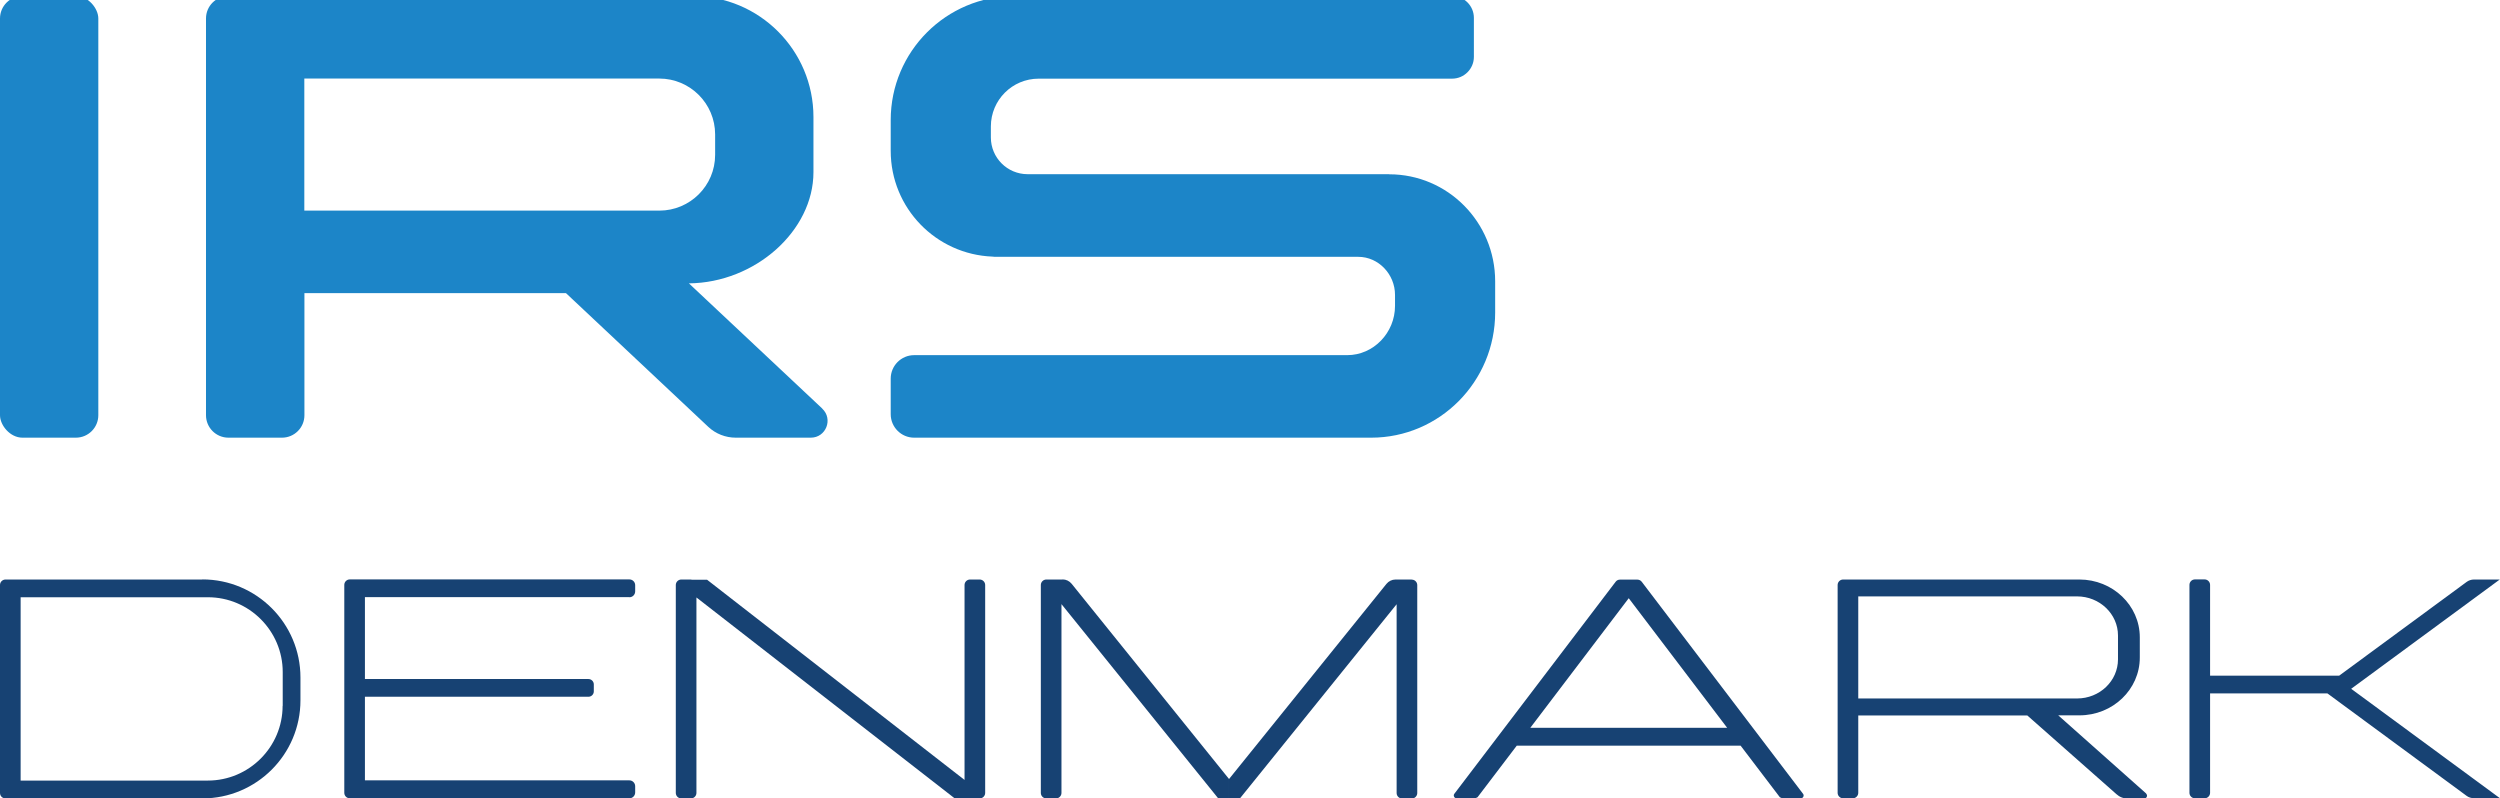
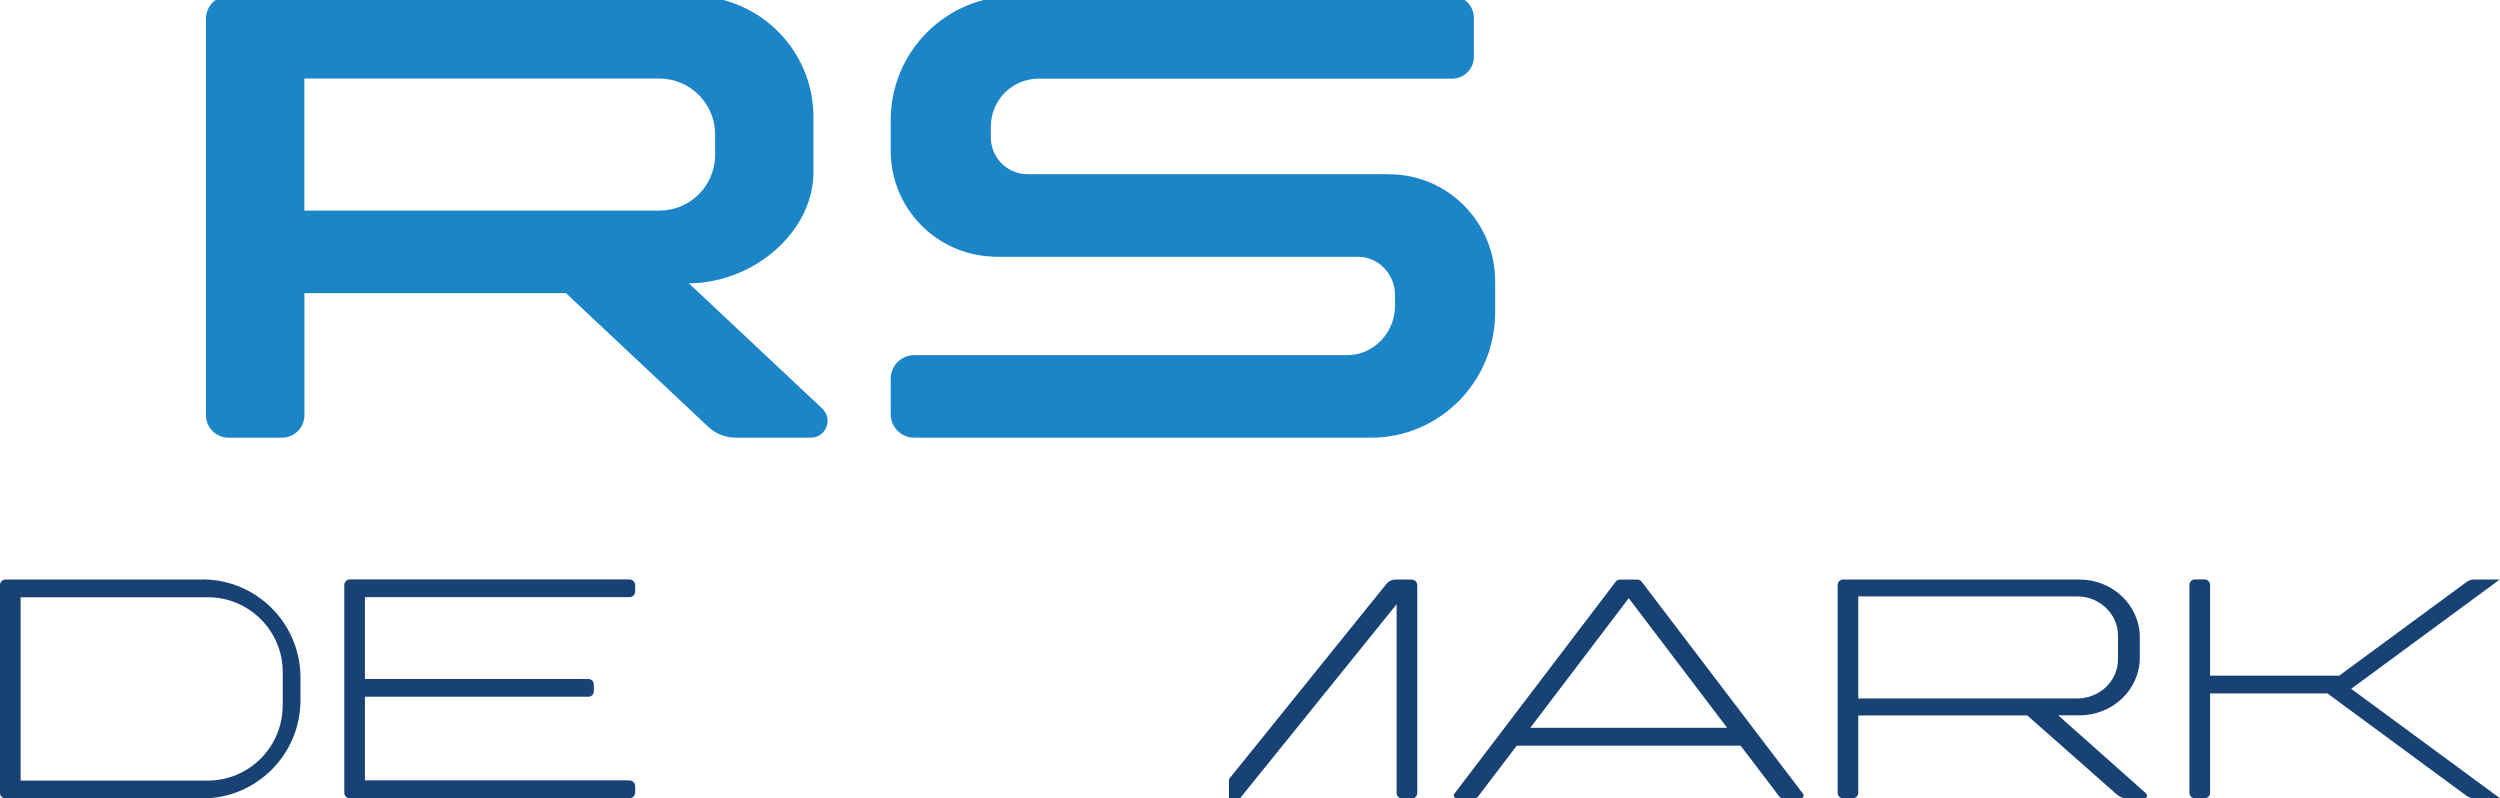
<svg xmlns="http://www.w3.org/2000/svg" id="Layer_1" data-name="Layer 1" viewBox="0 0 232.65 74.29">
  <defs>
    <style>
      .cls-1 {
        fill: #1c85c8;
      }

      .cls-2 {
        fill: #174273;
      }
    </style>
  </defs>
  <g>
-     <rect class="cls-1" y="-.37" width="9.15" height="41.1" rx="2.09" ry="2.09" />
    <path class="cls-1" d="M129.29,16.21h-33.66c-1.89,0-3.42-1.53-3.42-3.42v-1.02c0-2.46,1.99-4.45,4.45-4.45h38.47c1.12,0,2.03-.91,2.03-2.03V1.66c0-1.12-.91-2.03-2.03-2.03h-40.7c-6.37,0-11.54,5.16-11.54,11.54v2.87c0,5.32,4.21,9.64,9.48,9.84.06,0,.12.02.19.02h33.84c1.89,0,3.42,1.63,3.42,3.54v1.03c0,2.49-1.99,4.58-4.45,4.58h-40.3c-1.2,0-2.18.98-2.18,2.18v3.32c0,1.2.98,2.18,2.18,2.18h42.53c6.37,0,11.54-5.22,11.54-11.65v-2.9c0-5.5-4.41-9.96-9.86-9.96Z" />
    <path class="cls-1" d="M76.52,38.02l-12.41-11.65c6.17-.06,11.59-4.89,11.59-10.35v-5.13c0-6.22-5.04-11.26-11.26-11.26H26.24s0,0,0,0h-4.98c-1.15,0-2.09.93-2.09,2.09v36.92c0,1.15.93,2.09,2.09,2.09h4.98c1.15,0,2.09-.93,2.09-2.09v-11.36h24.34l13.24,12.44c.69.65,1.61,1.01,2.56,1.01h6.98c1.42,0,2.1-1.73,1.07-2.7ZM28.32,7.31h33.03c2.87,0,5.2,2.33,5.2,5.2v1.9c0,2.87-2.33,5.19-5.19,5.19H28.32s0-12.29,0-12.29Z" />
  </g>
  <g>
    <path class="cls-2" d="M58.57,55.58c.3,0,.54-.24.54-.55v-.57c0-.3-.24-.54-.54-.54h-26.02c-.28,0-.51.23-.51.51v19.35c0,.28.23.51.51.51h26.02c.3,0,.54-.24.54-.55v-.57c0-.3-.24-.55-.54-.55h-24.61v-7.78h20.8c.28,0,.5-.23.5-.5v-.65c0-.28-.23-.5-.5-.5h-20.8v-7.62h24.61Z" />
    <path class="cls-2" d="M232.65,53.93h-2.42c-.25,0-.49.08-.68.22l-11.87,8.73h-12.01v-8.45c0-.28-.23-.51-.51-.51h-.9c-.28,0-.51.23-.51.51v19.35c0,.28.23.51.51.51h.9c.28,0,.51-.23.51-.51v-9.25h10.92l12.95,9.53c.2.15.44.22.68.22h2.42l-13.84-10.18,13.84-10.18Z" />
    <path class="cls-2" d="M199.73,73.85l-8.19-7.28h1.97c3.11,0,5.62-2.41,5.62-5.38v-1.88c0-2.97-2.52-5.38-5.62-5.38h-21.99c-.28,0-.51.23-.51.51v19.34c0,.28.23.51.51.51h.9c.28,0,.51-.23.51-.51v-7.2h15.73l8.29,7.32c.29.27.67.42,1.06.41h1.54c.23-.01.34-.29.17-.45ZM172.93,55.5h20.36c2.1,0,3.81,1.63,3.81,3.64v2.22c0,2.01-1.7,3.64-3.81,3.64h-20.36v-9.5Z" />
    <path class="cls-2" d="M167.79,73.87l-15.01-19.73c-.09-.12-.24-.2-.4-.2h-1.63c-.16,0-.3.07-.4.2l-15.01,19.73c-.13.17,0,.42.21.42h1.74l.21-.1,3.65-4.8h20.83l3.65,4.8.21.1h1.74c.22,0,.34-.25.21-.42ZM142.41,67.73l9.16-12.06,9.16,12.06h-18.32Z" />
    <path class="cls-2" d="M18.83,53.93H1.41s0,0,0,0h-.9c-.28,0-.51.23-.51.51h0v19.35h0c0,.29.23.51.51.51h0s0,0,0,0h18.32c5.04,0,9.13-4.09,9.13-9.13v-2.12c0-5.04-4.09-9.13-9.13-9.13ZM26.3,65.68c0,3.83-3.12,6.96-6.96,6.96H1.92v-17.06h17.43c3.83,0,6.96,3.12,6.96,6.96v3.15Z" />
-     <path class="cls-2" d="M91.17,53.93h-.9c-.28,0-.51.23-.51.51v18.14l-23.96-18.63h-1.42s-.05-.02-.08-.02h-.9c-.28,0-.51.23-.51.51v19.35c0,.28.23.51.51.51h.9c.28,0,.51-.23.51-.51v-18.19l24.04,18.7h2.02s0,0,0,0h.3c.28,0,.51-.23.51-.51v-19.35c0-.28-.23-.51-.51-.51Z" />
    <g>
-       <path class="cls-2" d="M98.87,53.93h-1.5c-.28,0-.51.23-.51.51v19.35c0,.28.23.51.51.51h.9c.28,0,.51-.23.51-.51v-17.57l14.59,18.08h1v-1.81s-14.64-18.16-14.64-18.16c-.21-.26-.52-.41-.85-.41Z" />
      <path class="cls-2" d="M131.37,53.93h-1.5c-.33,0-.64.15-.85.41l-14.65,18.16v1.81h1.01l14.59-18.08v17.57c0,.28.23.51.51.51h.9c.28,0,.51-.23.51-.51v-19.35c0-.28-.23-.51-.51-.51Z" />
    </g>
  </g>
</svg>